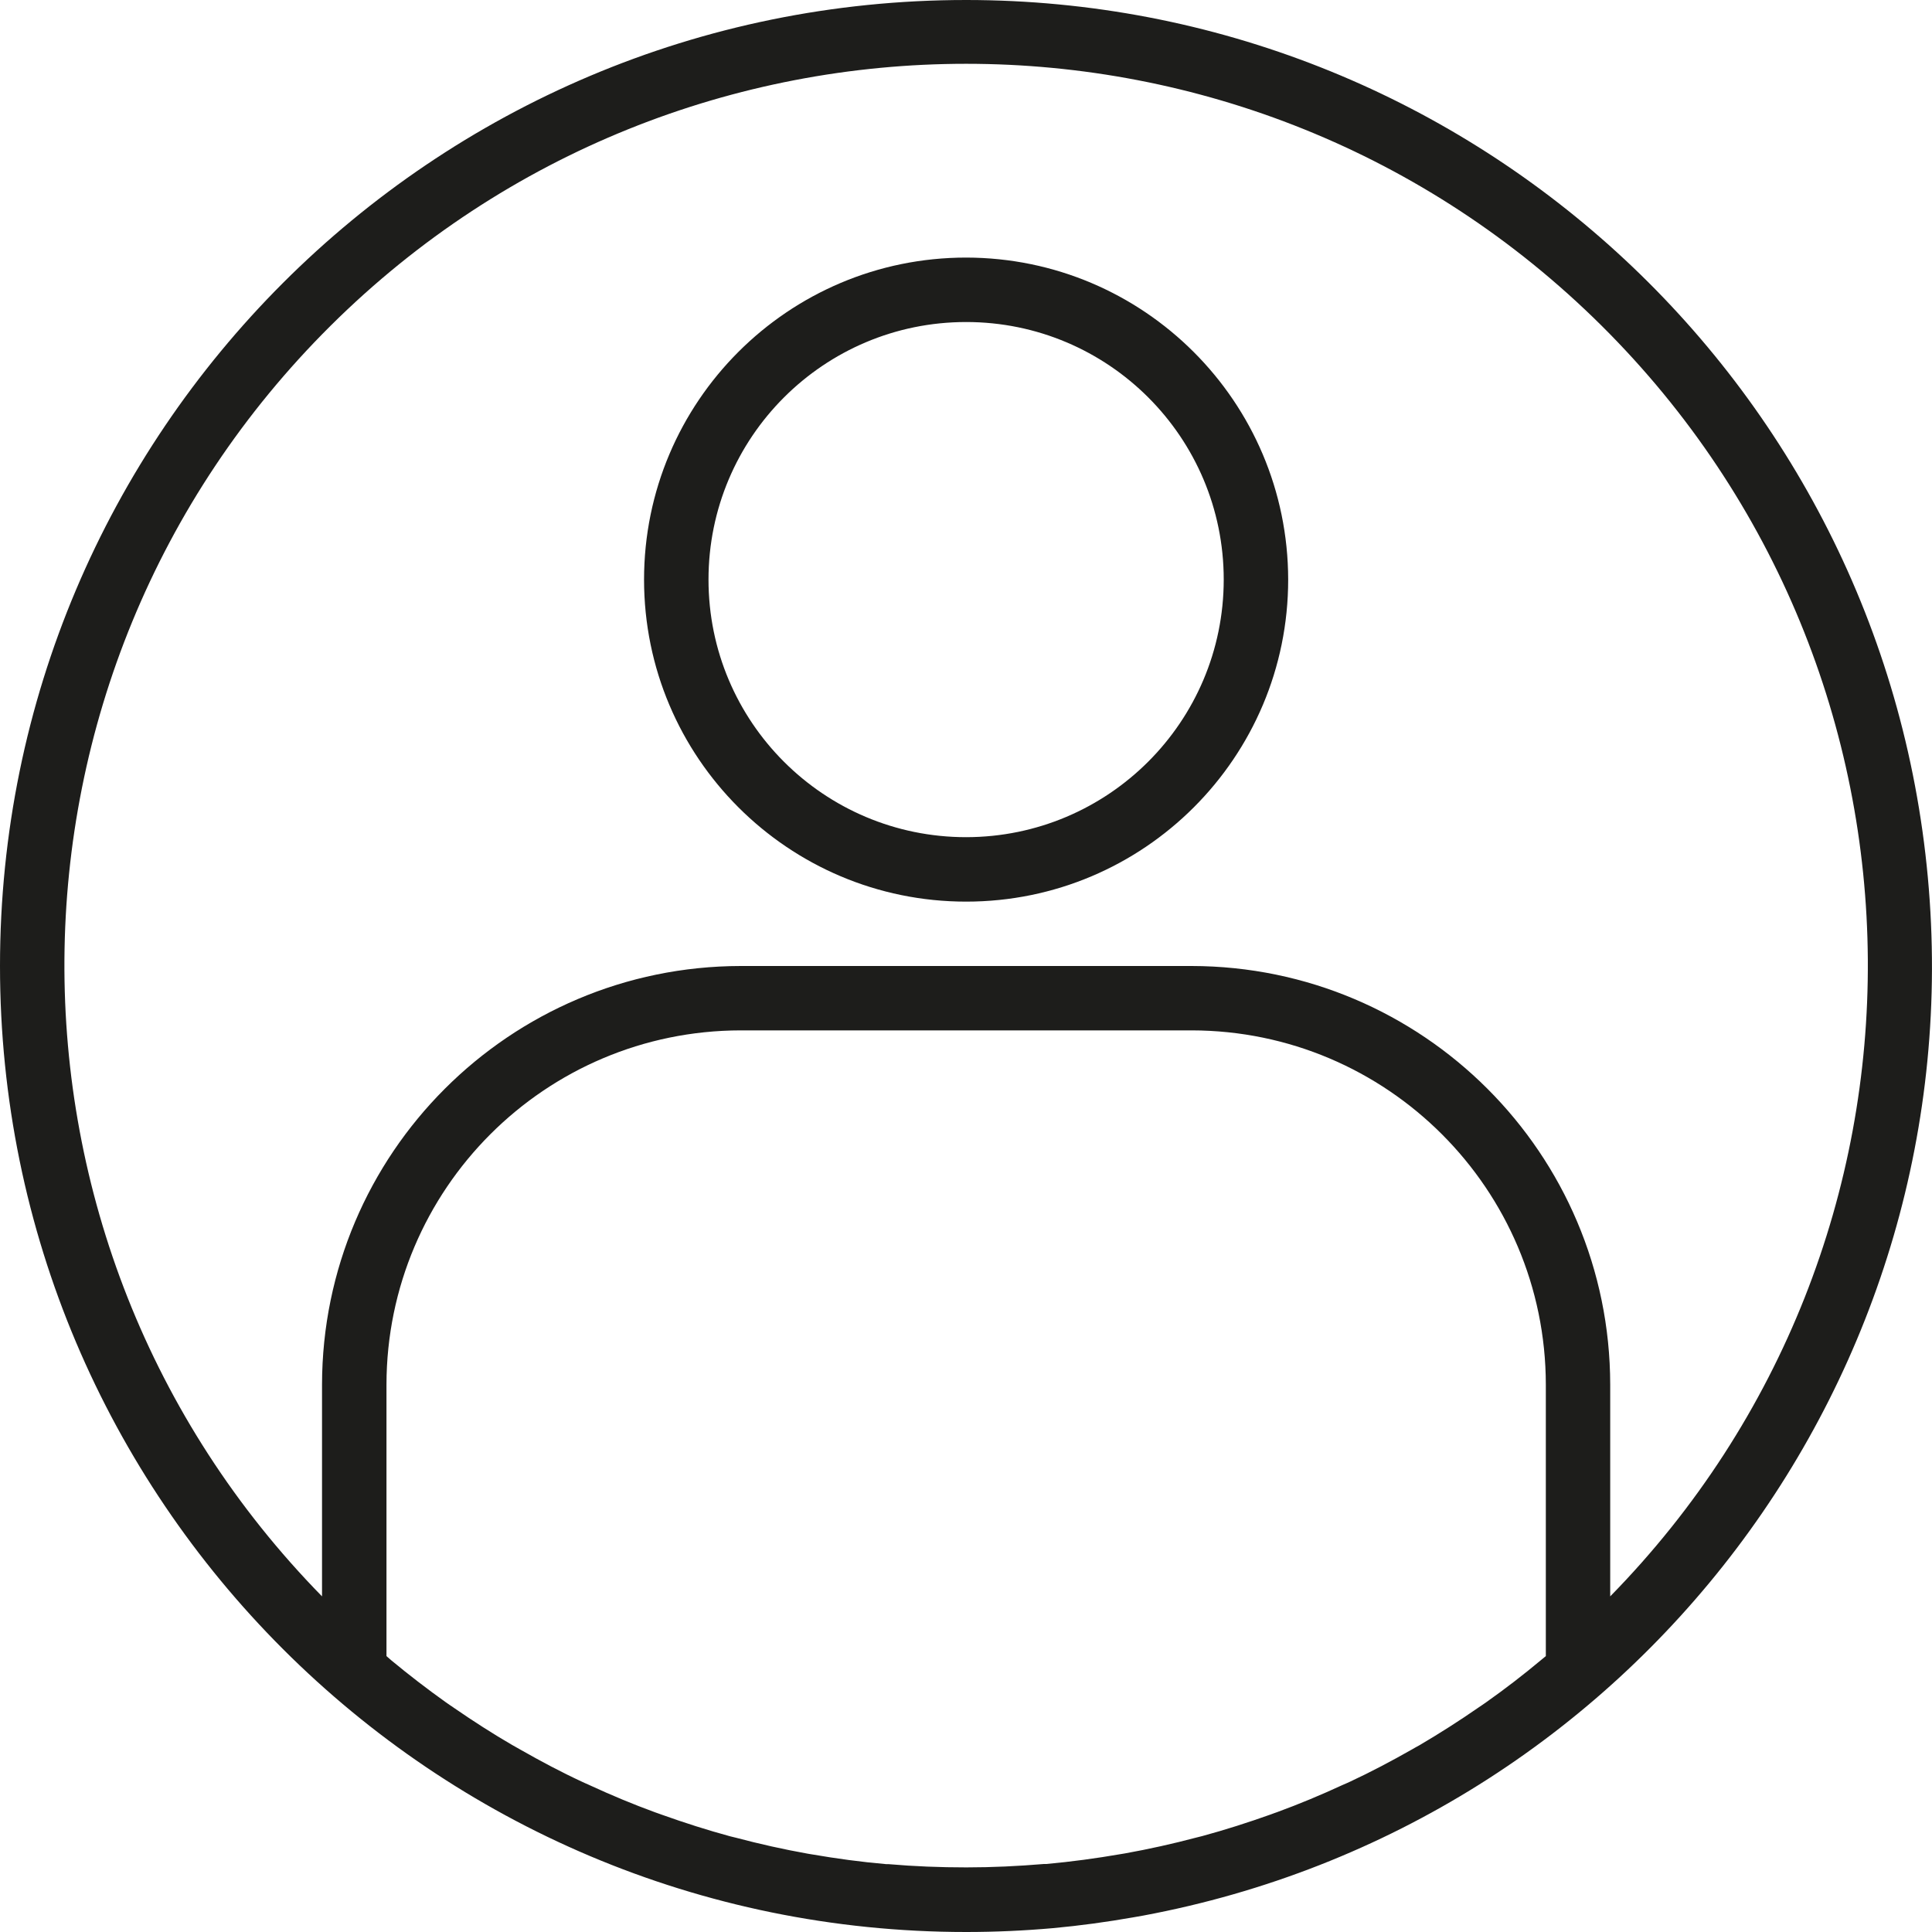
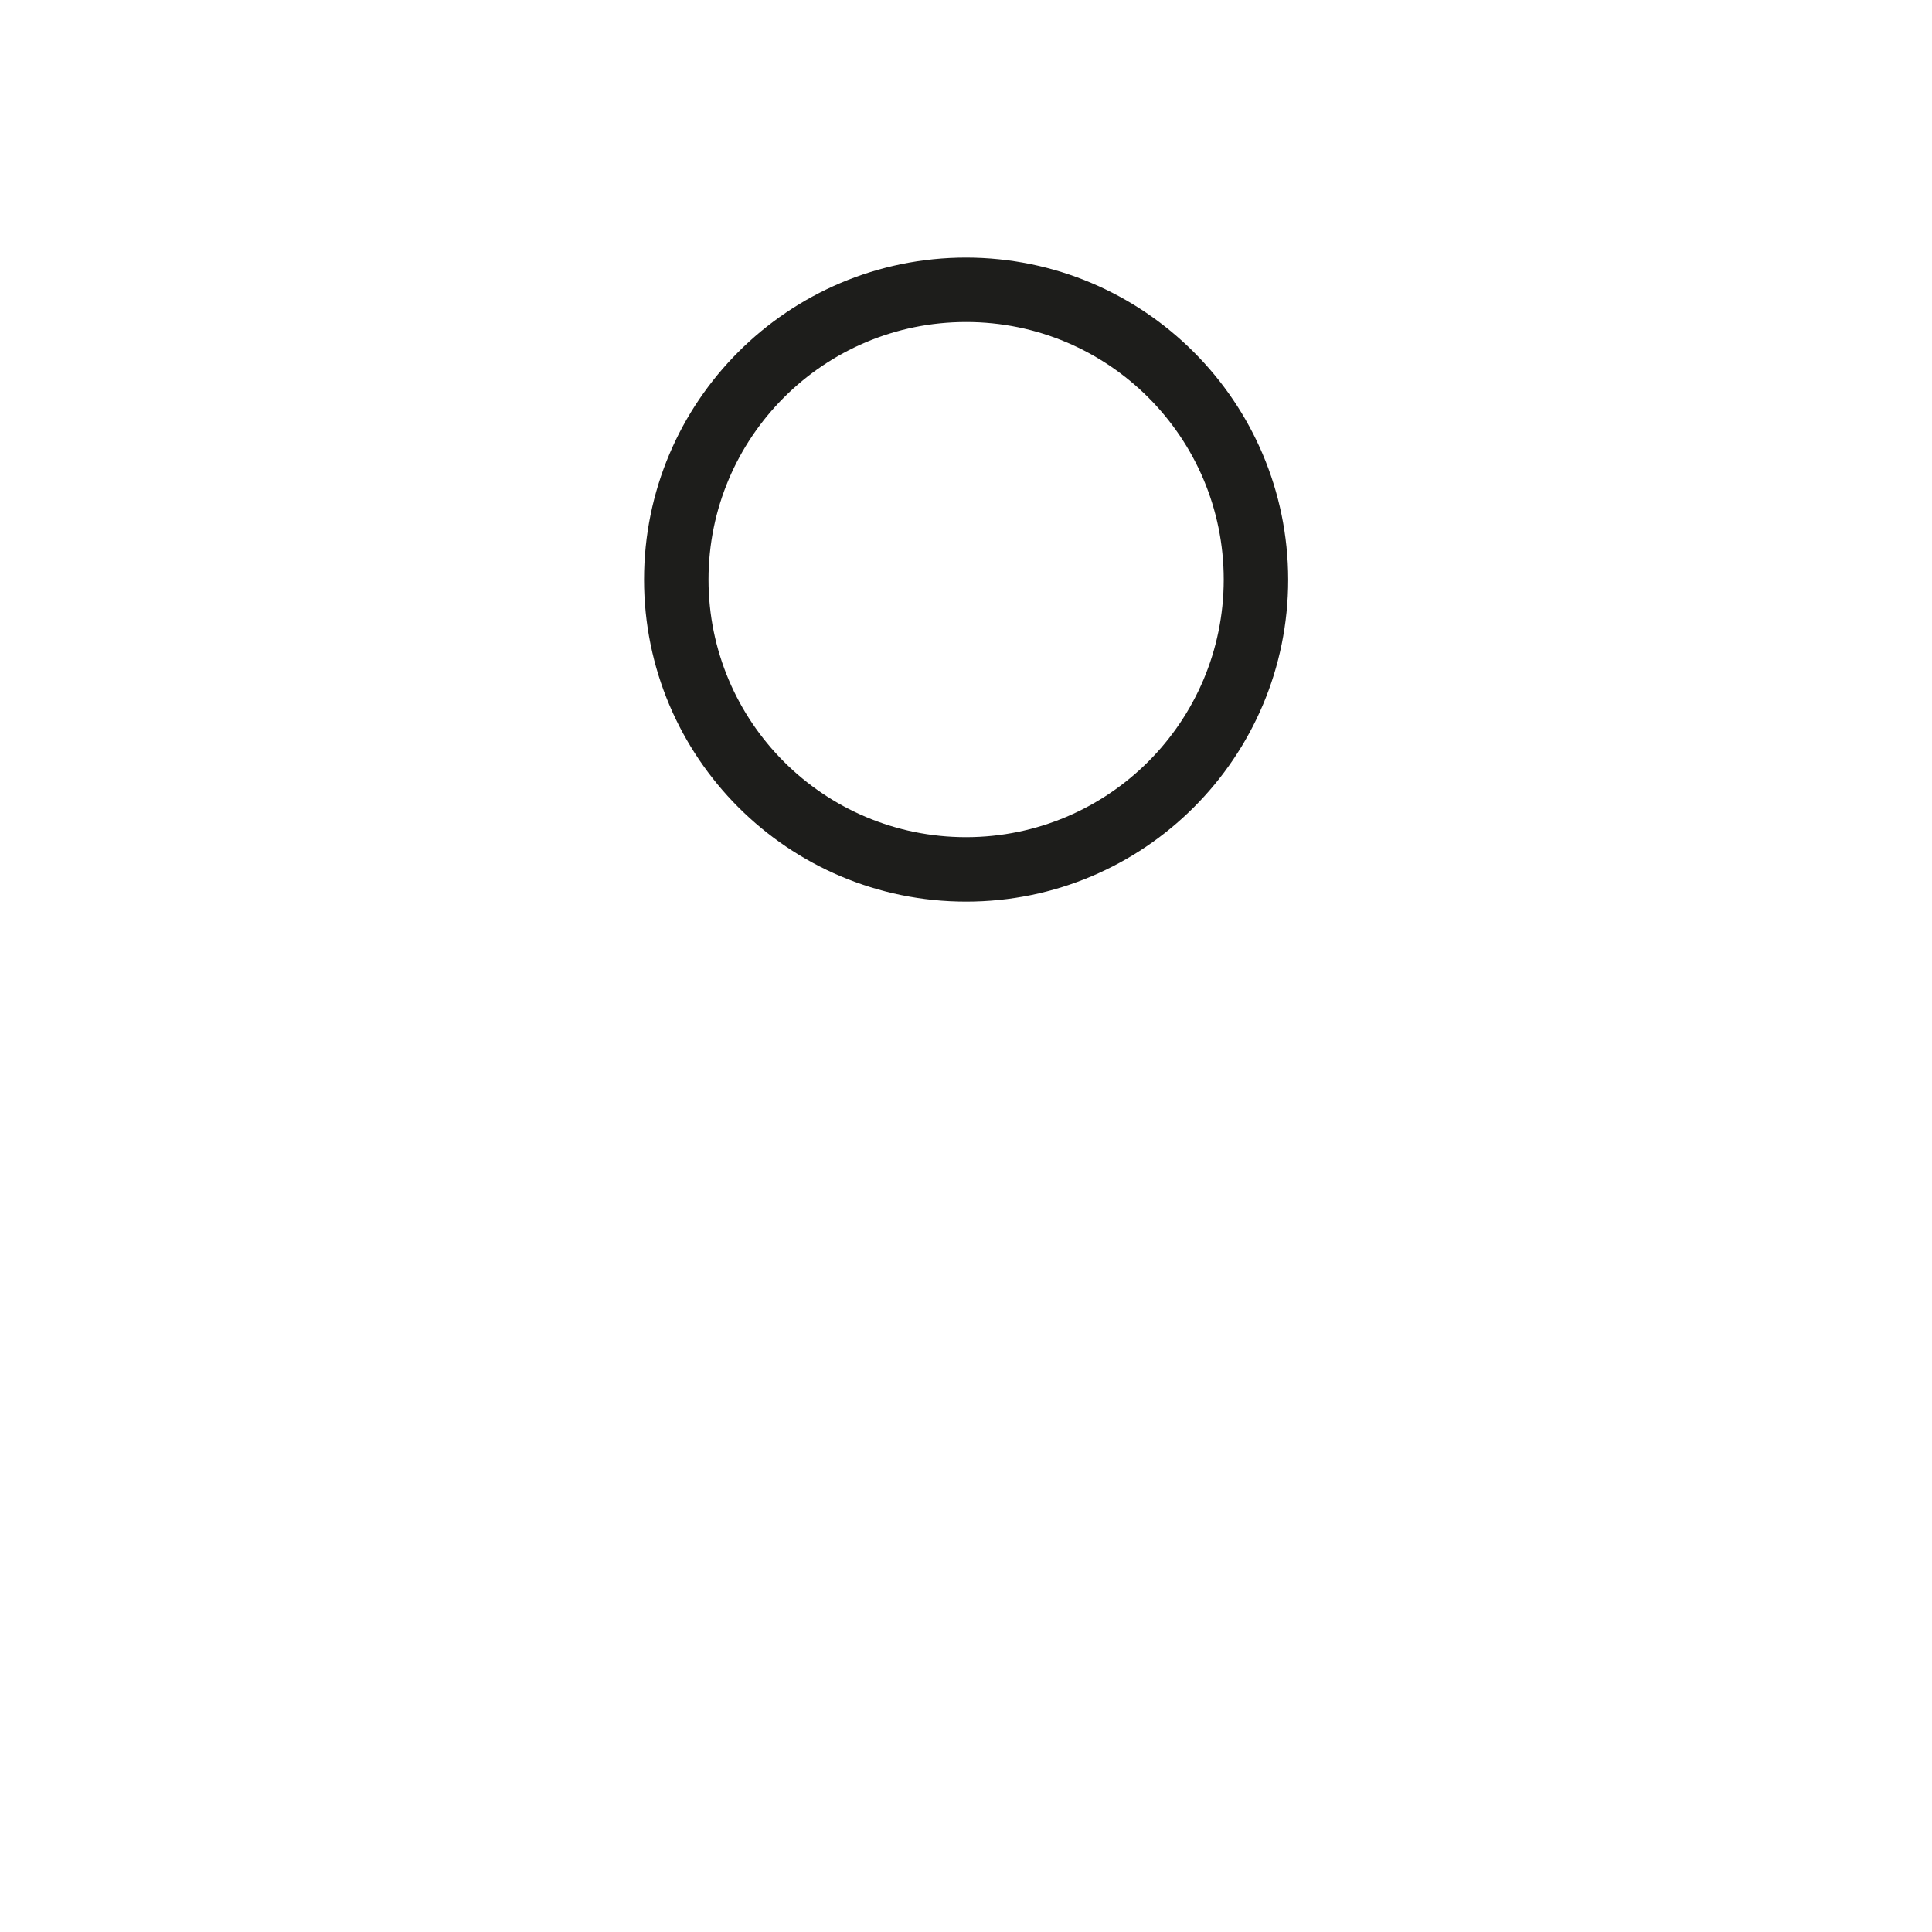
<svg xmlns="http://www.w3.org/2000/svg" width="25" height="25" viewBox="0 0 25 25" fill="none">
-   <path fill-rule="evenodd" clip-rule="evenodd" d="M12.502 0C5.597 0 0 5.597 0 12.5C0 19.404 5.597 25 12.502 25C12.878 25 13.254 24.983 13.627 24.95C13.974 24.918 14.318 24.871 14.66 24.811L14.791 24.788C21.139 23.604 25.54 17.78 24.946 11.351C24.353 4.921 18.959 0.002 12.502 0ZM11.497 24.122H11.468C11.144 24.094 10.822 24.05 10.503 23.995C10.495 23.994 10.487 23.992 10.478 23.991C10.468 23.99 10.458 23.988 10.449 23.986C10.137 23.93 9.828 23.861 9.523 23.78L9.449 23.762C9.151 23.681 8.857 23.587 8.566 23.483C8.553 23.478 8.54 23.474 8.527 23.469C8.51 23.463 8.493 23.458 8.476 23.451C8.191 23.347 7.911 23.23 7.636 23.103L7.608 23.09C7.583 23.079 7.558 23.069 7.534 23.057C7.264 22.932 6.999 22.791 6.739 22.643C6.706 22.624 6.673 22.606 6.64 22.587L6.629 22.581C6.373 22.432 6.124 22.272 5.879 22.103C5.868 22.095 5.857 22.088 5.846 22.08C5.839 22.076 5.833 22.071 5.826 22.067L5.826 22.067C5.806 22.053 5.787 22.04 5.767 22.026C5.527 21.855 5.292 21.674 5.064 21.485L5.001 21.43V17.917C5.004 15.387 7.054 13.336 9.585 13.333H15.419C17.949 13.336 20 15.387 20.003 17.917V21.43L19.947 21.476C19.714 21.671 19.475 21.855 19.23 22.028C19.212 22.041 19.193 22.053 19.175 22.066C19.16 22.076 19.146 22.085 19.132 22.095C18.884 22.267 18.63 22.429 18.37 22.582C18.353 22.591 18.336 22.601 18.319 22.61L18.319 22.61C18.303 22.619 18.287 22.628 18.272 22.637C18.008 22.787 17.74 22.929 17.467 23.056C17.436 23.071 17.404 23.084 17.372 23.098C17.095 23.226 16.813 23.344 16.526 23.449C16.513 23.454 16.499 23.459 16.486 23.463L16.486 23.463C16.471 23.468 16.456 23.474 16.443 23.479C16.151 23.583 15.855 23.678 15.556 23.759L15.484 23.777C15.178 23.858 14.869 23.927 14.557 23.983C14.539 23.987 14.521 23.989 14.503 23.992C14.184 24.047 13.862 24.091 13.538 24.12H13.508C13.175 24.148 12.841 24.164 12.504 24.164C12.166 24.164 11.83 24.151 11.497 24.122ZM20.836 17.917V20.657C25.325 16.077 25.274 8.733 20.724 4.214C16.174 -0.304 8.829 -0.304 4.279 4.214C-0.271 8.733 -0.321 16.077 4.167 20.657V17.917C4.171 14.927 6.594 12.504 9.585 12.5H15.419C18.409 12.504 20.833 14.927 20.836 17.917Z" fill="#1D1D1B" />
  <path fill-rule="evenodd" clip-rule="evenodd" d="M8.334 7.5C8.334 5.199 10.2 3.333 12.502 3.333C14.802 3.336 16.666 5.2 16.669 7.5C16.669 9.801 14.803 11.667 12.502 11.667C10.2 11.667 8.334 9.801 8.334 7.5ZM9.168 7.5C9.168 9.341 10.66 10.833 12.502 10.833C14.342 10.831 15.834 9.34 15.835 7.5C15.835 5.659 14.343 4.167 12.502 4.167C10.66 4.167 9.168 5.659 9.168 7.5Z" fill="#1D1D1B" />
</svg>